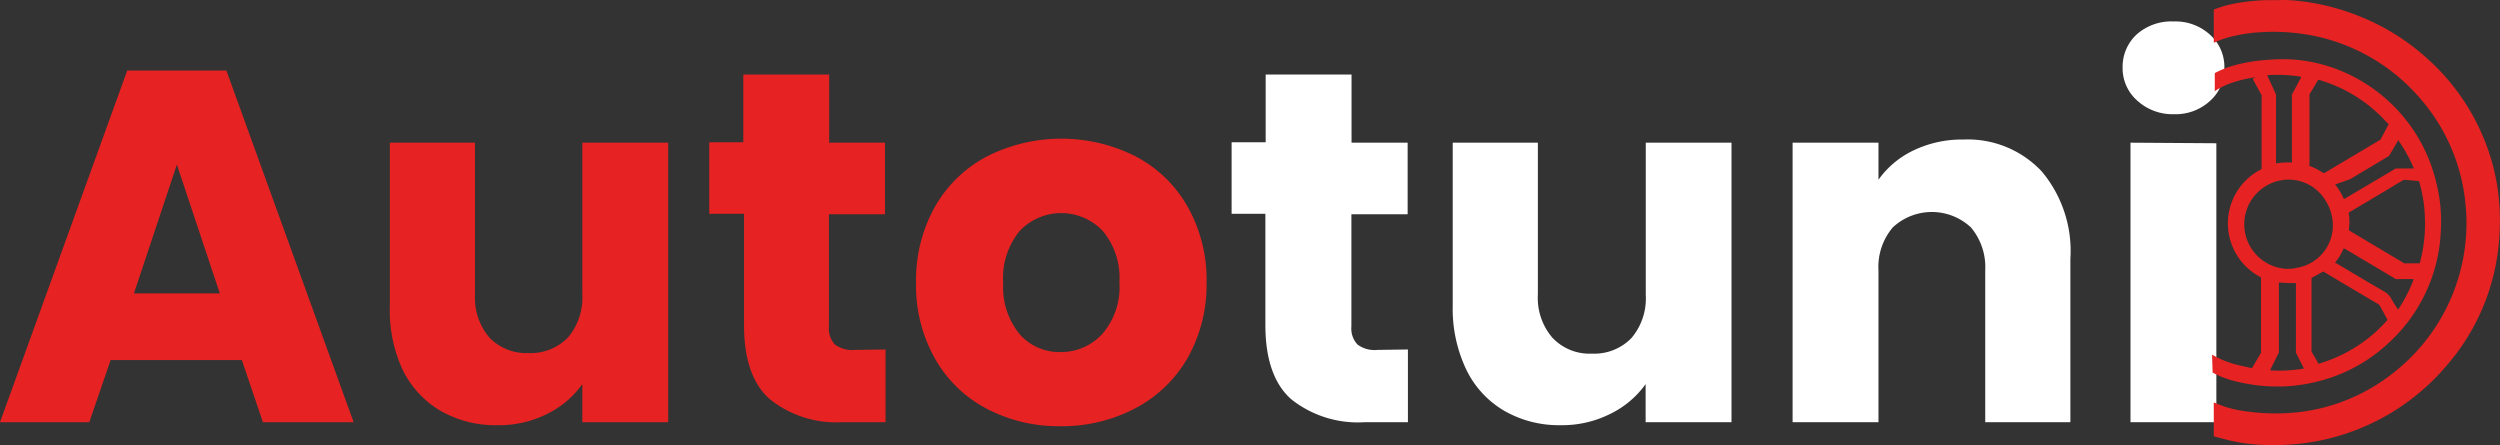
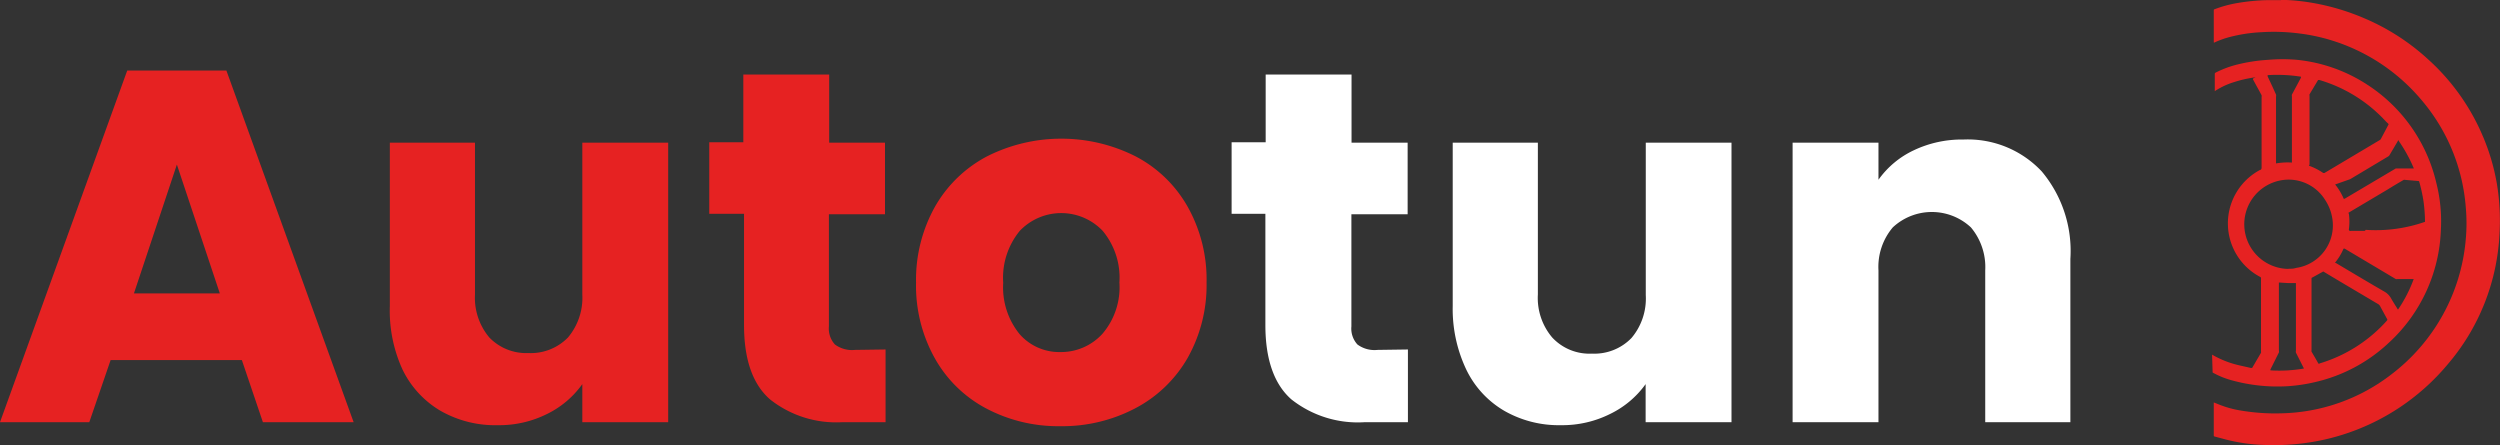
<svg xmlns="http://www.w3.org/2000/svg" id="Logo" viewBox="0 0 174.69 31.11">
  <rect x="0" y="0" width="174.69" height="31.11" fill="#333333" stroke="none" />
  <defs>
    <style>.cls-1{fill:#e62222;} .cls-2{fill:#ffffff;}</style>
  </defs>
  <g id="Autotuni">
    <path class="cls-1" d="M19.66,25.66H10.49L9,30H2.76L11.65,5.43h6.93L27.47,30H21.13ZM18.12,21l-3-9-3,9Z" transform="translate(-2.76 -0.5)" />
    <path class="cls-1" d="M49.45,10.47V30h-6V27.34A6.54,6.54,0,0,1,41,29.42a7.48,7.48,0,0,1-3.45.79,7.69,7.69,0,0,1-4-1,6.75,6.75,0,0,1-2.66-2.88A9.86,9.86,0,0,1,30,21.88V10.47h5.95V21.08a4.31,4.31,0,0,0,1,3,3.58,3.58,0,0,0,2.73,1.09,3.63,3.63,0,0,0,2.77-1.09,4.31,4.31,0,0,0,1-3V10.47Z" transform="translate(-2.76 -0.5)" />
    <path class="cls-1" d="M64.64,24.92V30h-3a7.44,7.44,0,0,1-5.07-1.59c-1.22-1.06-1.82-2.8-1.82-5.2V15.44H52.32v-5H54.7V5.71h6v4.76H64.6v5H60.68v7.84a1.65,1.65,0,0,0,.42,1.26,2,2,0,0,0,1.4.38Z" transform="translate(-2.76 -0.5)" />
    <path class="cls-1" d="M71.69,29.05a8.85,8.85,0,0,1-3.6-3.5,10.38,10.38,0,0,1-1.32-5.31,10.46,10.46,0,0,1,1.33-5.31,9,9,0,0,1,3.64-3.51,11.52,11.52,0,0,1,10.36,0,8.91,8.91,0,0,1,3.64,3.51,10.36,10.36,0,0,1,1.33,5.31,10.36,10.36,0,0,1-1.34,5.3,9.07,9.07,0,0,1-3.68,3.51,10.94,10.94,0,0,1-5.2,1.23A10.75,10.75,0,0,1,71.69,29.05Zm8.09-5.21a5,5,0,0,0,1.2-3.6,5.11,5.11,0,0,0-1.17-3.61,4,4,0,0,0-5.79,0,5.16,5.16,0,0,0-1.16,3.63A5.18,5.18,0,0,0,74,23.84a3.68,3.68,0,0,0,2.85,1.26A3.91,3.91,0,0,0,79.78,23.84Z" transform="translate(-2.76 -0.5)" />
    <path class="cls-2" d="M101.14,24.92V30h-3A7.49,7.49,0,0,1,93,28.41c-1.21-1.06-1.82-2.8-1.82-5.2V15.44H88.82v-5H91.2V5.71h6v4.76h3.92v5H97.19v7.84a1.65,1.65,0,0,0,.42,1.26,2,2,0,0,0,1.4.38Z" transform="translate(-2.76 -0.5)" />
    <path class="cls-2" d="M123.75,10.47V30h-6V27.34a6.57,6.57,0,0,1-2.47,2.08,7.48,7.48,0,0,1-3.45.79,7.66,7.66,0,0,1-3.95-1,6.69,6.69,0,0,1-2.66-2.88,9.86,9.86,0,0,1-.95-4.45V10.47h5.95V21.08a4.27,4.27,0,0,0,1,3A3.55,3.55,0,0,0,114,25.21a3.61,3.61,0,0,0,2.76-1.09,4.27,4.27,0,0,0,1-3V10.47Z" transform="translate(-2.76 -0.5)" />
    <path class="cls-2" d="M145.43,12.48a8.65,8.65,0,0,1,2,6.11V30h-5.95V19.39a4.31,4.31,0,0,0-1-3,4,4,0,0,0-5.46,0,4.27,4.27,0,0,0-1,3V30h-6V10.47h6v2.59A6.33,6.33,0,0,1,136.49,11a7.82,7.82,0,0,1,3.47-.75A7.08,7.08,0,0,1,145.43,12.48Z" transform="translate(-2.76 -0.5)" />
-     <path class="cls-2" d="M152.08,7.51a3,3,0,0,1-1-2.29,3.07,3.07,0,0,1,1-2.33A3.65,3.65,0,0,1,154.66,2a3.56,3.56,0,0,1,2.53.93,3,3,0,0,1,1,2.33,3,3,0,0,1-1,2.29,3.56,3.56,0,0,1-2.53.93A3.65,3.65,0,0,1,152.08,7.51Zm5.55,3V30h-6V10.47Z" transform="translate(-2.76 -0.5)" />
  </g>
  <g id="Vector_Smart_Object_Image" data-name="Vector Smart Object Image">
-     <path class="cls-1" d="M157.33,25.28a6.71,6.71,0,0,0,1.59.67c.37.1.74.17,1.11.26.05,0,.08,0,.1,0l.62-1.06a.36.36,0,0,0,0-.1c0-1.71,0-3.41,0-5.11a.09.09,0,0,0-.06-.09,4.23,4.23,0,0,1,0-7.48c.07,0,.1-.07.1-.15,0-1.65,0-3.29,0-4.94a.31.31,0,0,0,0-.13l-.6-1.1,0-.06.18-.09a8.26,8.26,0,0,0-1.48.33,5.18,5.18,0,0,0-1.37.64V5.67a.09.09,0,0,1,.05-.09A7,7,0,0,1,159.13,5a11.78,11.78,0,0,1,2.13-.32,11.65,11.65,0,0,1,2,0,11,11,0,0,1,4.92,1.74A11.2,11.2,0,0,1,173,13.28a10.86,10.86,0,0,1,.32,3.26,11.24,11.24,0,0,1-3.67,7.94,11.13,11.13,0,0,1-5.17,2.73,11.51,11.51,0,0,1-1.93.28,12,12,0,0,1-3.86-.42,5.82,5.82,0,0,1-1.32-.54l0,0Zm5.34-6c.18,0,.36,0,.54-.06a3,3,0,0,0,2.56-3.07,3.25,3.25,0,0,0-.54-1.68A3,3,0,0,0,162,13.13a3.12,3.12,0,0,0,.66,6.16Zm1.43-7.2h0a4.27,4.27,0,0,1,1,.51s.05,0,.08,0l3.88-2.31a.17.17,0,0,0,.06-.06l.53-1a.06.06,0,0,0,0-.07L169.49,9a10.23,10.23,0,0,0-4.66-2.91s-.06,0-.09,0l-.6,1a.23.23,0,0,0,0,.11c0,1.6,0,3.19,0,4.79Zm1,7.39-.76.42s-.06,0-.06.08c0,1.68,0,3.35,0,5a.25.25,0,0,0,0,.1c.16.28.32.54.47.82,0,0,.05.06.11,0a10.21,10.21,0,0,0,4.7-3,.08.08,0,0,0,0-.1l-.5-.92a.43.43,0,0,0-.09-.1l-2.7-1.6ZM172.21,16a11.09,11.09,0,0,0-.11-1.47,11.47,11.47,0,0,0-.29-1.32s0-.06-.06-.06l-.92-.08a.2.2,0,0,0-.11,0c-.36.21-.72.42-1.07.64l-2.76,1.64s-.06,0,0,.09a4,4,0,0,1,0,1.09.09.09,0,0,0,.06.1l3.81,2.27a.2.2,0,0,0,.11,0h.9c.06,0,.08,0,.09-.07A10.45,10.45,0,0,0,172.21,16Zm-11-10.24,0,.07c.2.43.4.85.59,1.28a.32.32,0,0,1,0,.14v4.67a4.6,4.6,0,0,1,1.11-.06V7.24a.31.31,0,0,1,0-.13l.63-1.18,0-.07A10.57,10.57,0,0,0,161.23,5.75ZM162,20.24V25a.25.25,0,0,1,0,.13c-.2.4-.39.79-.59,1.18l0,.07a10,10,0,0,0,2.34-.13l-.56-1.11a.32.32,0,0,1,0-.14V20.28h-.55Zm3.93-6.85a4.24,4.24,0,0,1,.6,1l.06,0,3.58-2.12.1,0,.72,0,.44,0a10.37,10.37,0,0,0-1.11-2,.43.43,0,0,1,0,.07l-.59,1a.26.26,0,0,1-.09.09l-2.66,1.59ZM171.42,20h0L170.27,20a.19.19,0,0,1-.1,0l-3.58-2.13-.07,0a4,4,0,0,1-.61,1l.06,0c1.13.67,2.26,1.35,3.39,2a1.23,1.23,0,0,1,.48.48c.15.27.32.52.48.79A9.75,9.75,0,0,0,171.42,20Z" transform="translate(-2.76 -0.5)" />
+     <path class="cls-1" d="M157.33,25.28a6.71,6.71,0,0,0,1.59.67c.37.1.74.17,1.11.26.05,0,.08,0,.1,0l.62-1.06a.36.36,0,0,0,0-.1c0-1.71,0-3.41,0-5.11a.09.09,0,0,0-.06-.09,4.23,4.23,0,0,1,0-7.48c.07,0,.1-.07.1-.15,0-1.65,0-3.29,0-4.94a.31.31,0,0,0,0-.13l-.6-1.1,0-.06.18-.09a8.26,8.26,0,0,0-1.48.33,5.18,5.18,0,0,0-1.37.64V5.67a.09.09,0,0,1,.05-.09A7,7,0,0,1,159.13,5a11.78,11.78,0,0,1,2.13-.32,11.65,11.65,0,0,1,2,0,11,11,0,0,1,4.92,1.74A11.2,11.2,0,0,1,173,13.28a10.86,10.86,0,0,1,.32,3.26,11.24,11.24,0,0,1-3.67,7.94,11.13,11.13,0,0,1-5.17,2.73,11.51,11.51,0,0,1-1.93.28,12,12,0,0,1-3.86-.42,5.82,5.82,0,0,1-1.32-.54l0,0Zm5.34-6c.18,0,.36,0,.54-.06a3,3,0,0,0,2.56-3.07,3.25,3.25,0,0,0-.54-1.68A3,3,0,0,0,162,13.13a3.12,3.12,0,0,0,.66,6.16Zm1.43-7.2h0a4.27,4.27,0,0,1,1,.51s.05,0,.08,0l3.88-2.31a.17.17,0,0,0,.06-.06l.53-1a.06.06,0,0,0,0-.07L169.49,9a10.23,10.23,0,0,0-4.66-2.91s-.06,0-.09,0l-.6,1a.23.23,0,0,0,0,.11c0,1.6,0,3.19,0,4.79Zm1,7.39-.76.42s-.06,0-.06.08c0,1.68,0,3.35,0,5a.25.25,0,0,0,0,.1c.16.28.32.54.47.82,0,0,.05.06.11,0a10.21,10.21,0,0,0,4.7-3,.08.08,0,0,0,0-.1l-.5-.92a.43.43,0,0,0-.09-.1l-2.7-1.6ZM172.21,16a11.09,11.09,0,0,0-.11-1.47,11.47,11.47,0,0,0-.29-1.32s0-.06-.06-.06l-.92-.08a.2.2,0,0,0-.11,0c-.36.21-.72.42-1.07.64l-2.76,1.64s-.06,0,0,.09a4,4,0,0,1,0,1.09.09.09,0,0,0,.06.1a.2.2,0,0,0,.11,0h.9c.06,0,.08,0,.09-.07A10.45,10.45,0,0,0,172.21,16Zm-11-10.24,0,.07c.2.43.4.85.59,1.28a.32.32,0,0,1,0,.14v4.67a4.6,4.6,0,0,1,1.11-.06V7.24a.31.31,0,0,1,0-.13l.63-1.18,0-.07A10.57,10.57,0,0,0,161.23,5.75ZM162,20.24V25a.25.25,0,0,1,0,.13c-.2.4-.39.79-.59,1.18l0,.07a10,10,0,0,0,2.34-.13l-.56-1.11a.32.32,0,0,1,0-.14V20.28h-.55Zm3.93-6.85a4.24,4.24,0,0,1,.6,1l.06,0,3.58-2.12.1,0,.72,0,.44,0a10.37,10.37,0,0,0-1.11-2,.43.43,0,0,1,0,.07l-.59,1a.26.26,0,0,1-.09.09l-2.66,1.59ZM171.42,20h0L170.27,20a.19.19,0,0,1-.1,0l-3.58-2.13-.07,0a4,4,0,0,1-.61,1l.06,0c1.13.67,2.26,1.35,3.39,2a1.23,1.23,0,0,1,.48.48c.15.27.32.52.48.79A9.75,9.75,0,0,0,171.42,20Z" transform="translate(-2.76 -0.5)" />
    <path class="cls-1" d="M162.13.5l.4,0a14.66,14.66,0,0,1,1.87.21,16.21,16.21,0,0,1,3.41,1,15.58,15.58,0,0,1,4.61,2.93,15.18,15.18,0,0,1,3.75,5.19,14.86,14.86,0,0,1,1.05,3.44,15.53,15.53,0,0,1,.2,3.47A15.12,15.12,0,0,1,173.76,26a15.69,15.69,0,0,1-7.42,4.91,15.44,15.44,0,0,1-2.6.56,16.36,16.36,0,0,1-2.8.12,12.22,12.22,0,0,1-2.69-.39L157.5,31a.07.07,0,0,1-.05-.07V28.62l.35.14a7.08,7.08,0,0,0,1.56.43,14.43,14.43,0,0,0,2.86.19,13,13,0,0,0,7.64-2.72,13.27,13.27,0,0,0,5.2-9.46,12.43,12.43,0,0,0,0-2.2A13.09,13.09,0,0,0,172,7.53a13.33,13.33,0,0,0-6.32-4.21,13.14,13.14,0,0,0-2.24-.48,13.9,13.9,0,0,0-2.66-.09,10.83,10.83,0,0,0-2.19.33,6.16,6.16,0,0,0-1.09.39l-.05,0V1.23c0-.05,0-.07.07-.09A8.45,8.45,0,0,1,159.17.7a14.29,14.29,0,0,1,2-.19h1Z" transform="translate(-2.76 -0.5)" />
  </g>
</svg>